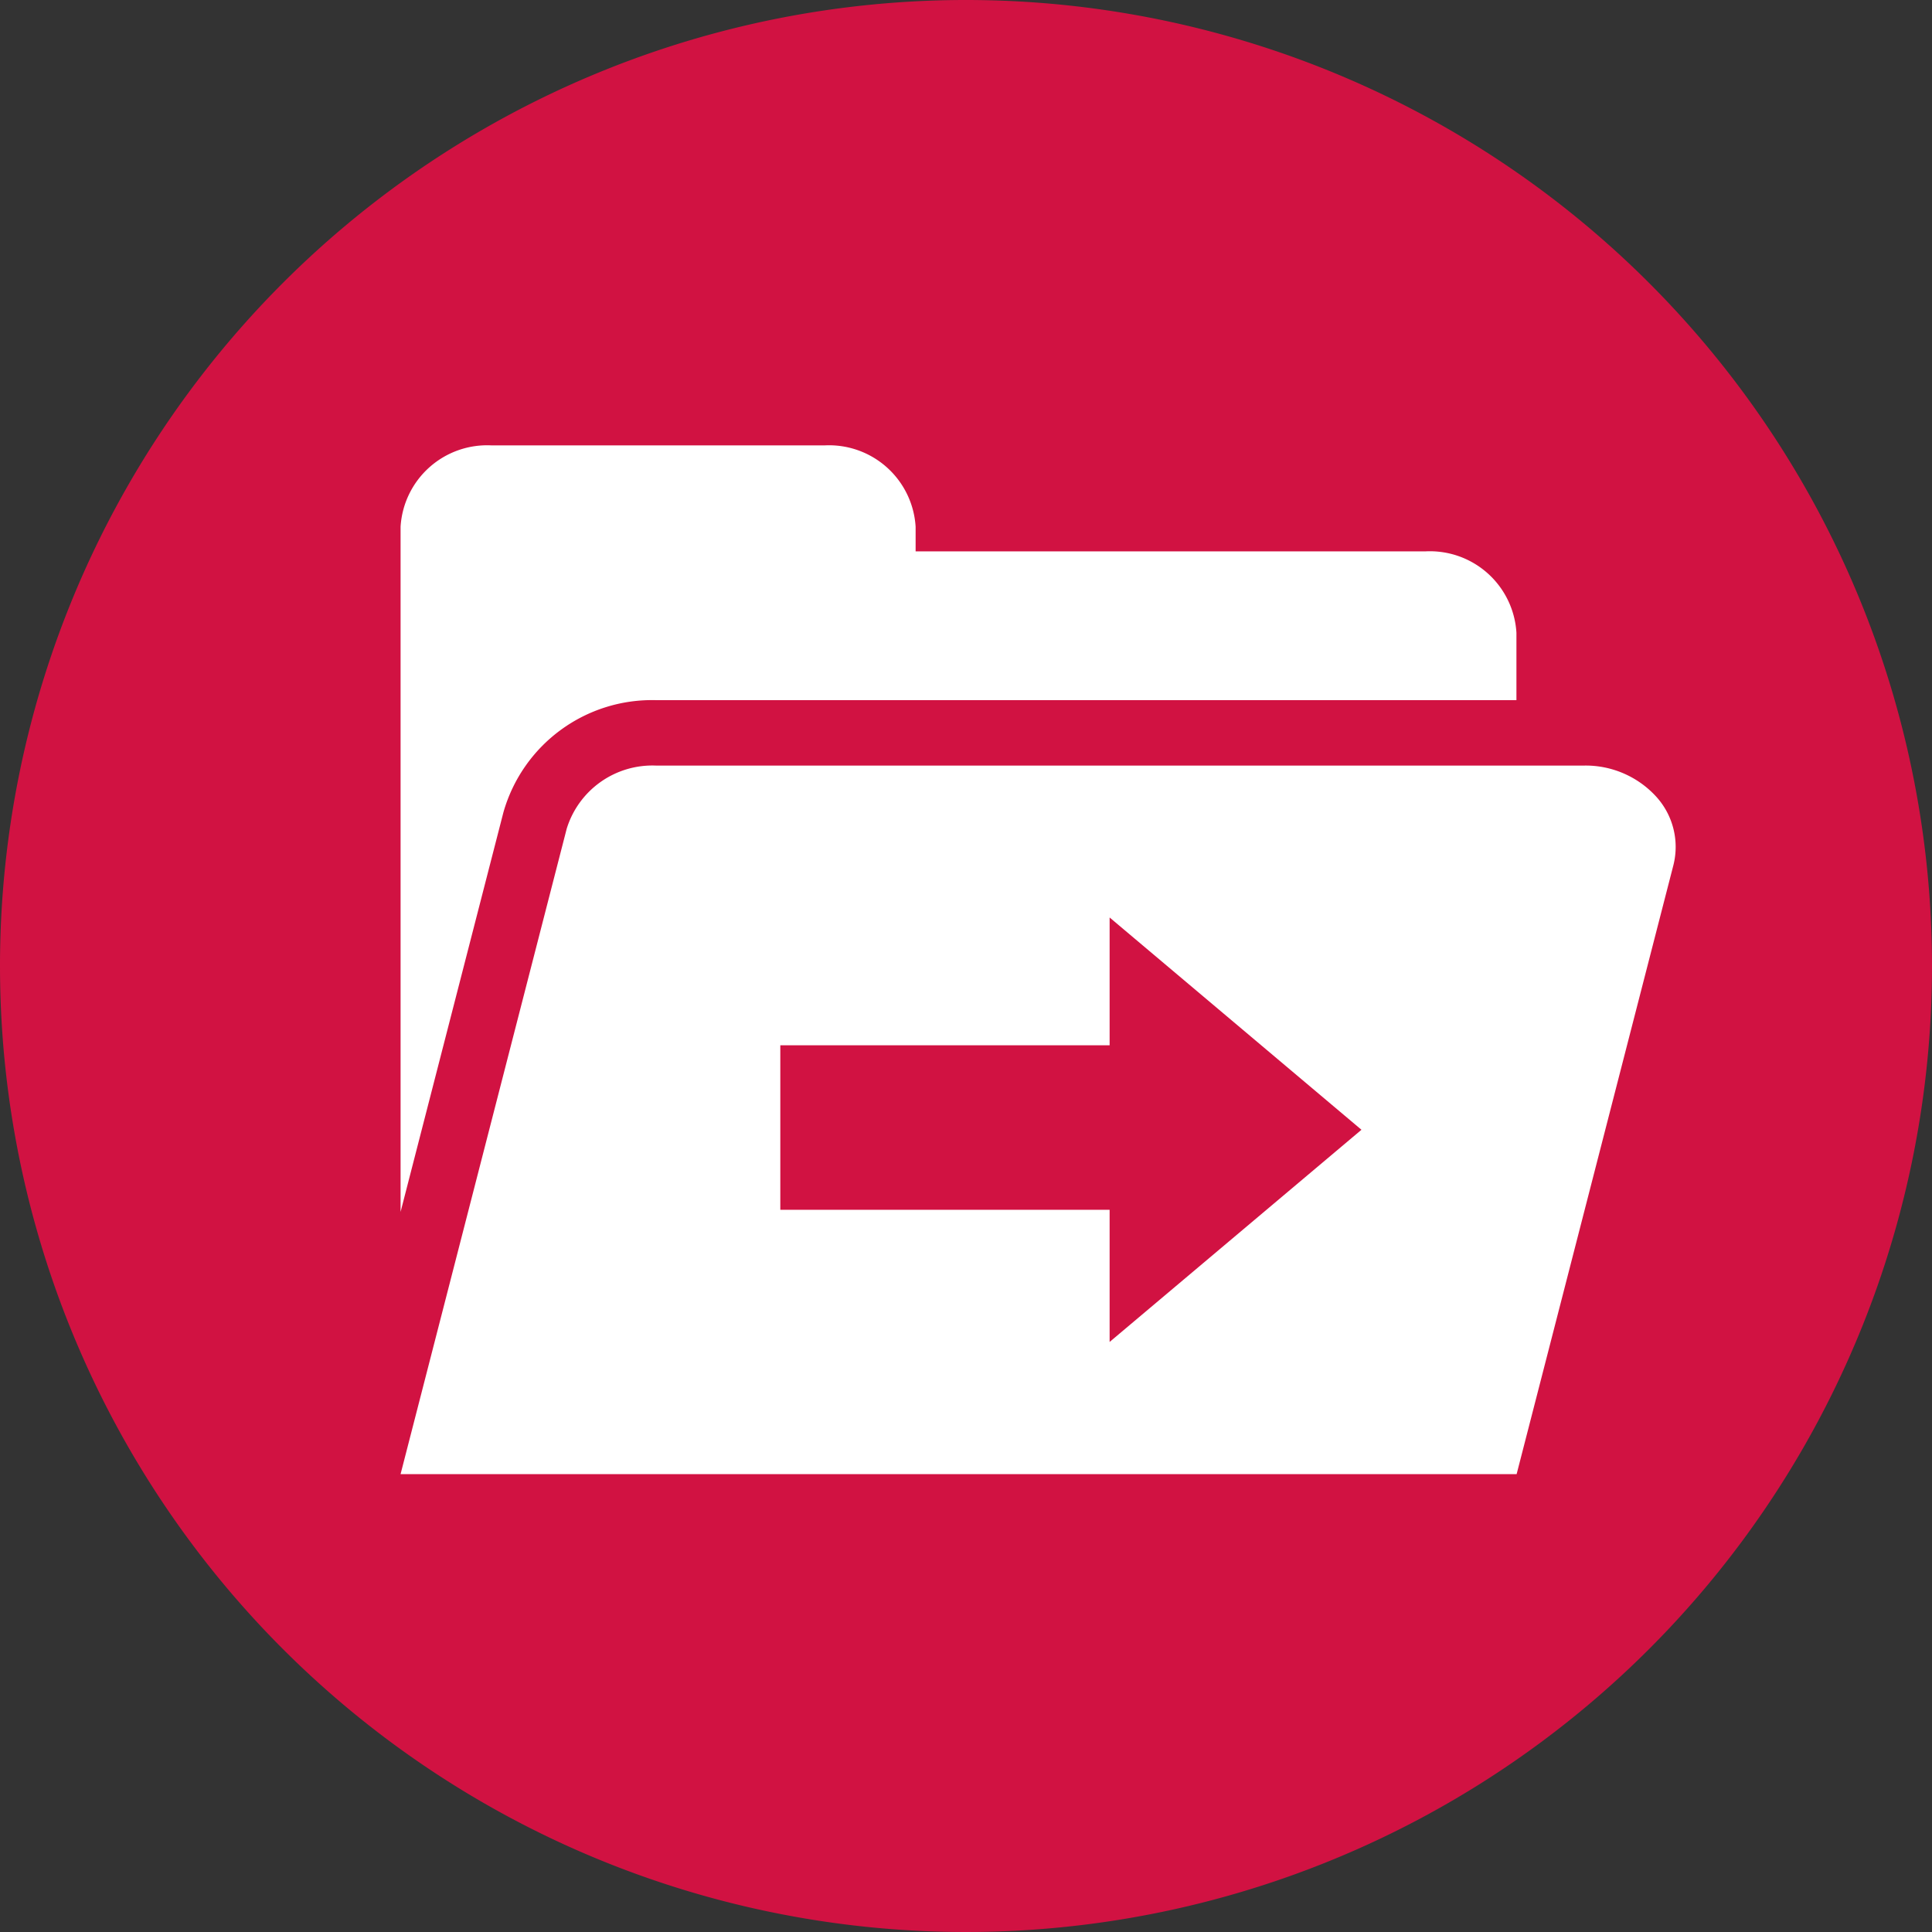
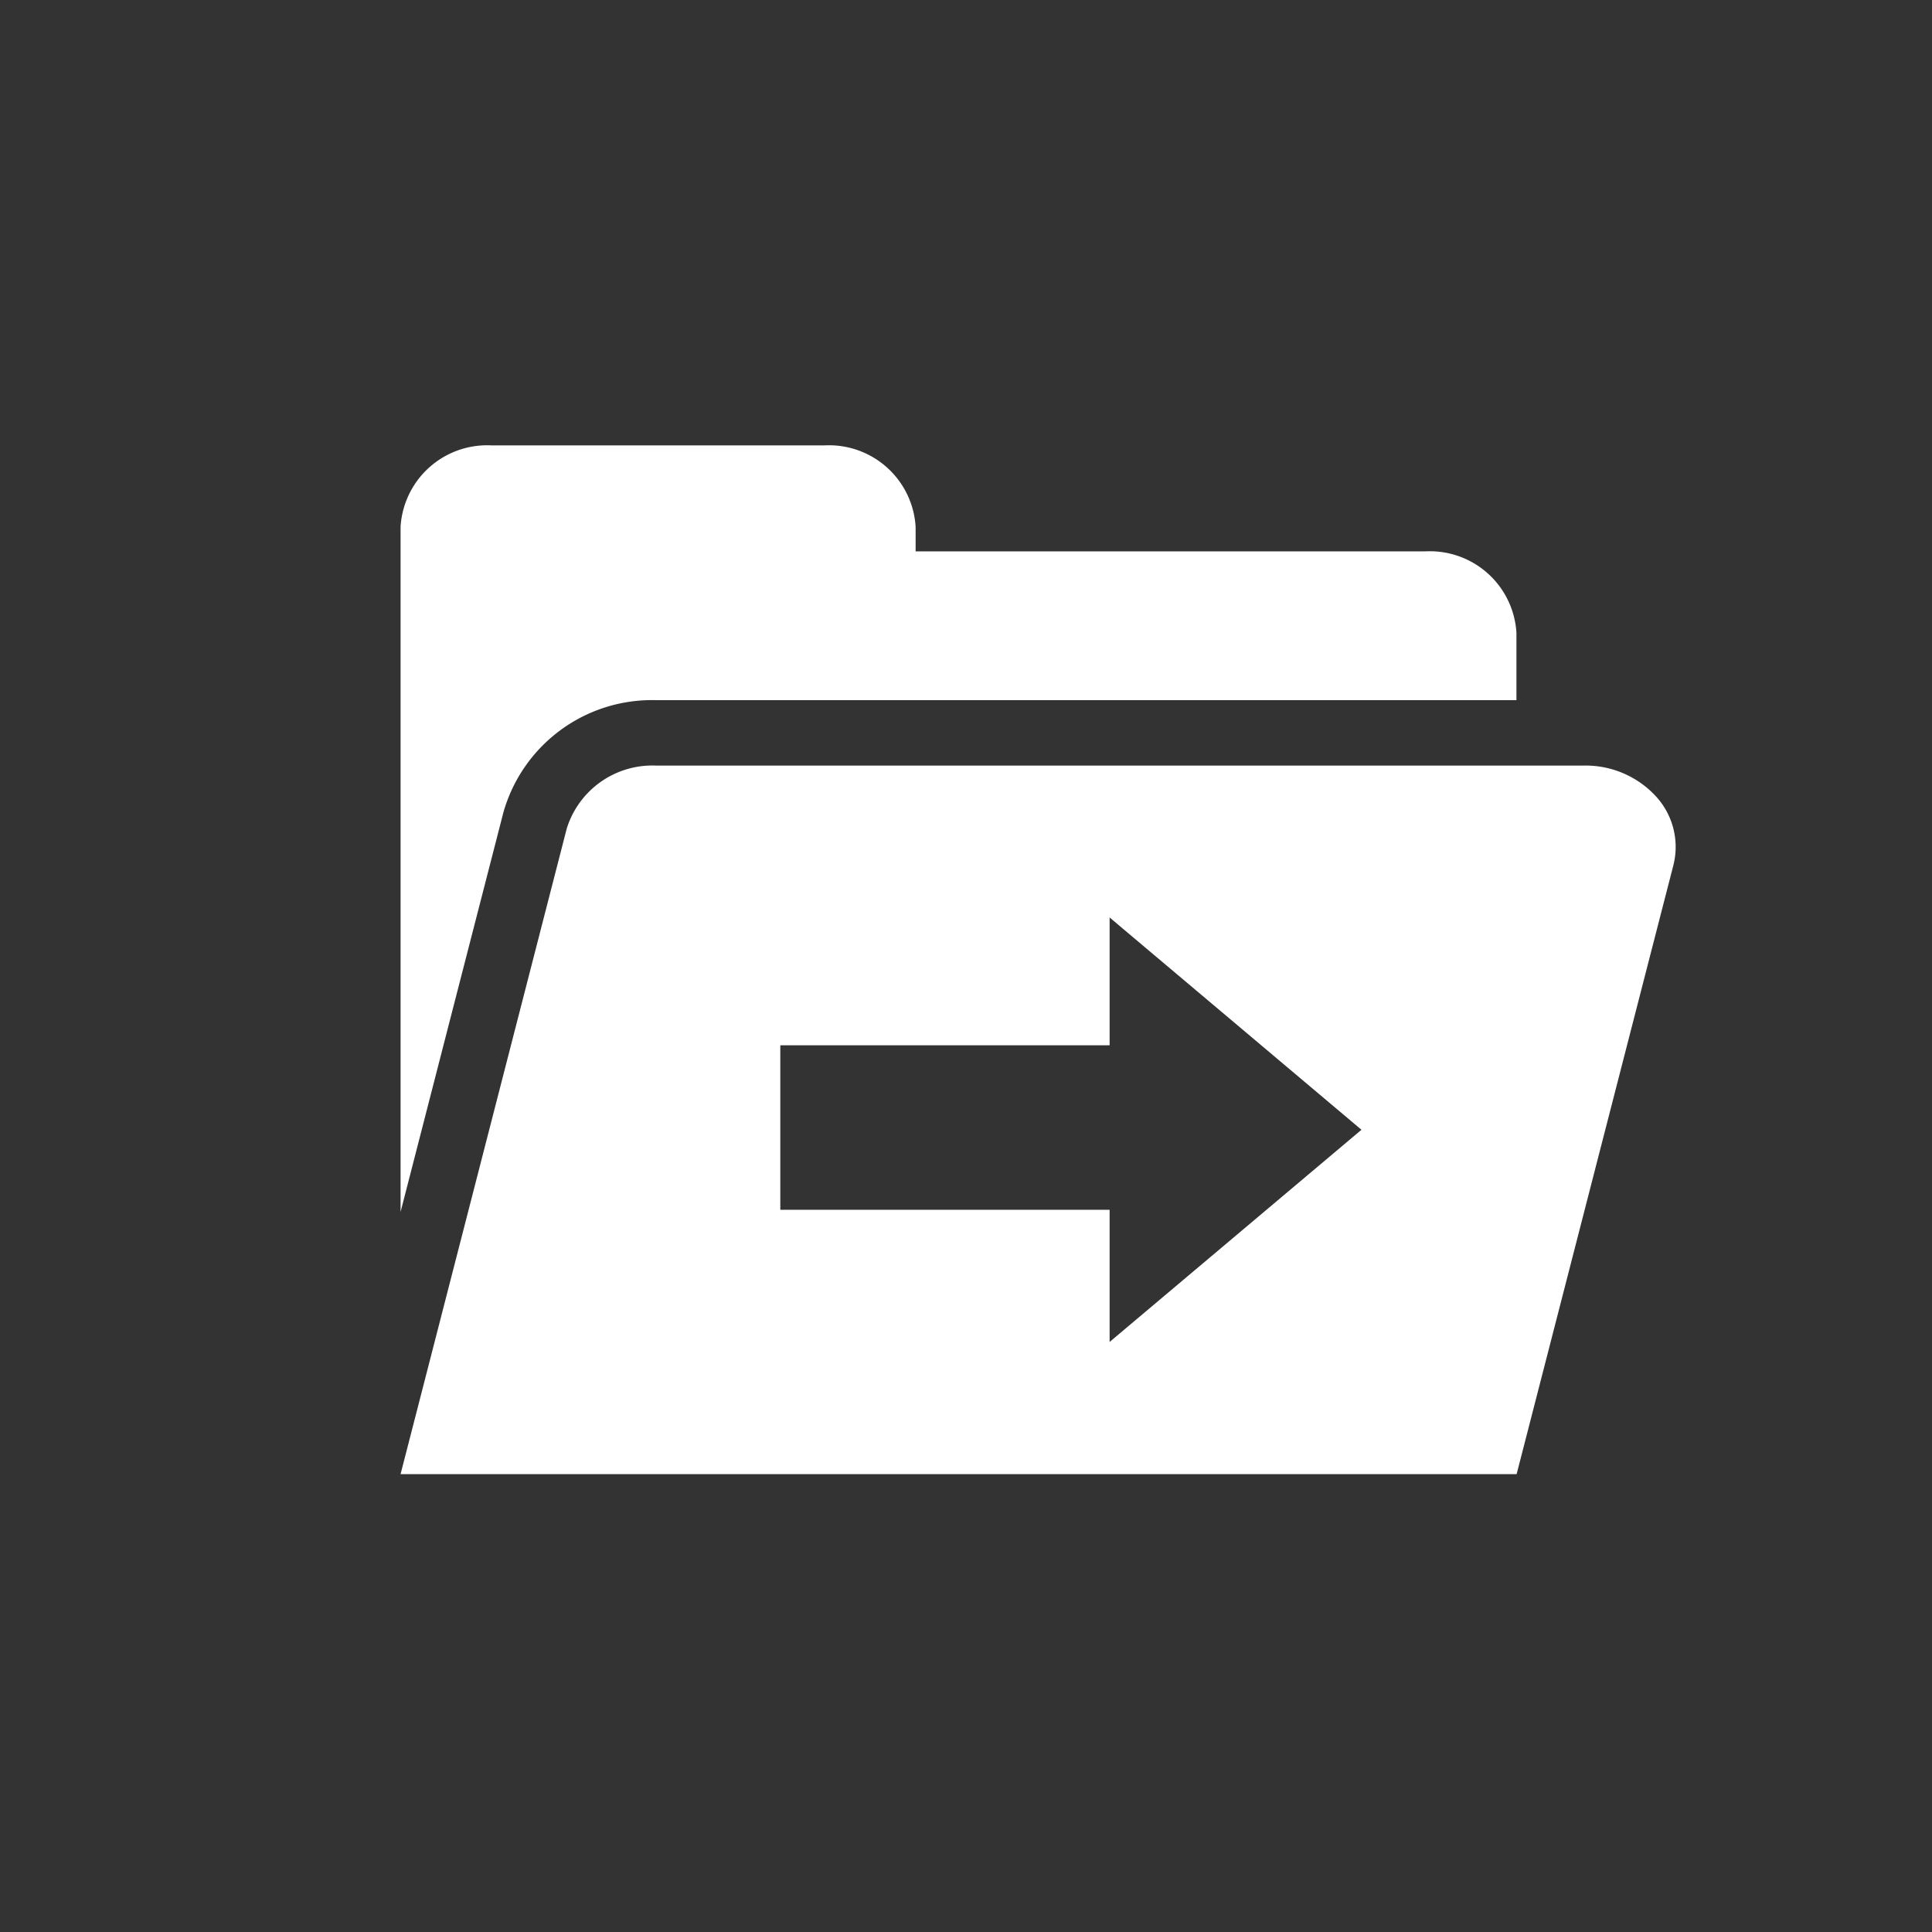
<svg xmlns="http://www.w3.org/2000/svg" width="39.308" height="39.308" viewBox="0 0 39.308 39.308">
  <rect x="0" y="0" width="39.308" height="39.308" fill="#333333" stroke="none" />
  <g id="e4606cce-e5ac-4419-adea-275805d8b91b" data-name="Layer 2">
    <g id="b5b769e3-d05f-472f-b7b3-91d768b3d245" data-name="Mastercam-Addon-File-Translator-Icon">
-       <path d="M0 19.654A19.654 19.654.0 1019.654.0 19.653 19.653.0 000 19.654" style="fill:#d11242" />
      <path d="M13.339 14.245H30.853V12.874A1.764 1.764.0 0029 11.218H18.629v-.5a1.765 1.765.0 00-1.856-1.656H10.006A1.765 1.765.0 008.15 10.717v13.94l2.092-8.128a3.143 3.143.0 013.1-2.284" style="fill:#fff" />
-       <path d="M11.53 16.861a1.824 1.824.0 011.809-1.285h18.9a1.944 1.944.0 011.451.625 1.52 1.52.0 01.357 1.4l-3.19 12.391H8.15zM27.7 22.986l-5.124-4.319v2.6h-6.7v3.347h6.7v2.689z" style="fill:#fff" />
+       <path d="M11.53 16.861a1.824 1.824.0 011.809-1.285h18.9a1.944 1.944.0 011.451.625 1.52 1.52.0 01.357 1.4l-3.19 12.391H8.15zM27.7 22.986l-5.124-4.319v2.6h-6.7v3.347h6.7v2.689" style="fill:#fff" />
    </g>
  </g>
</svg>